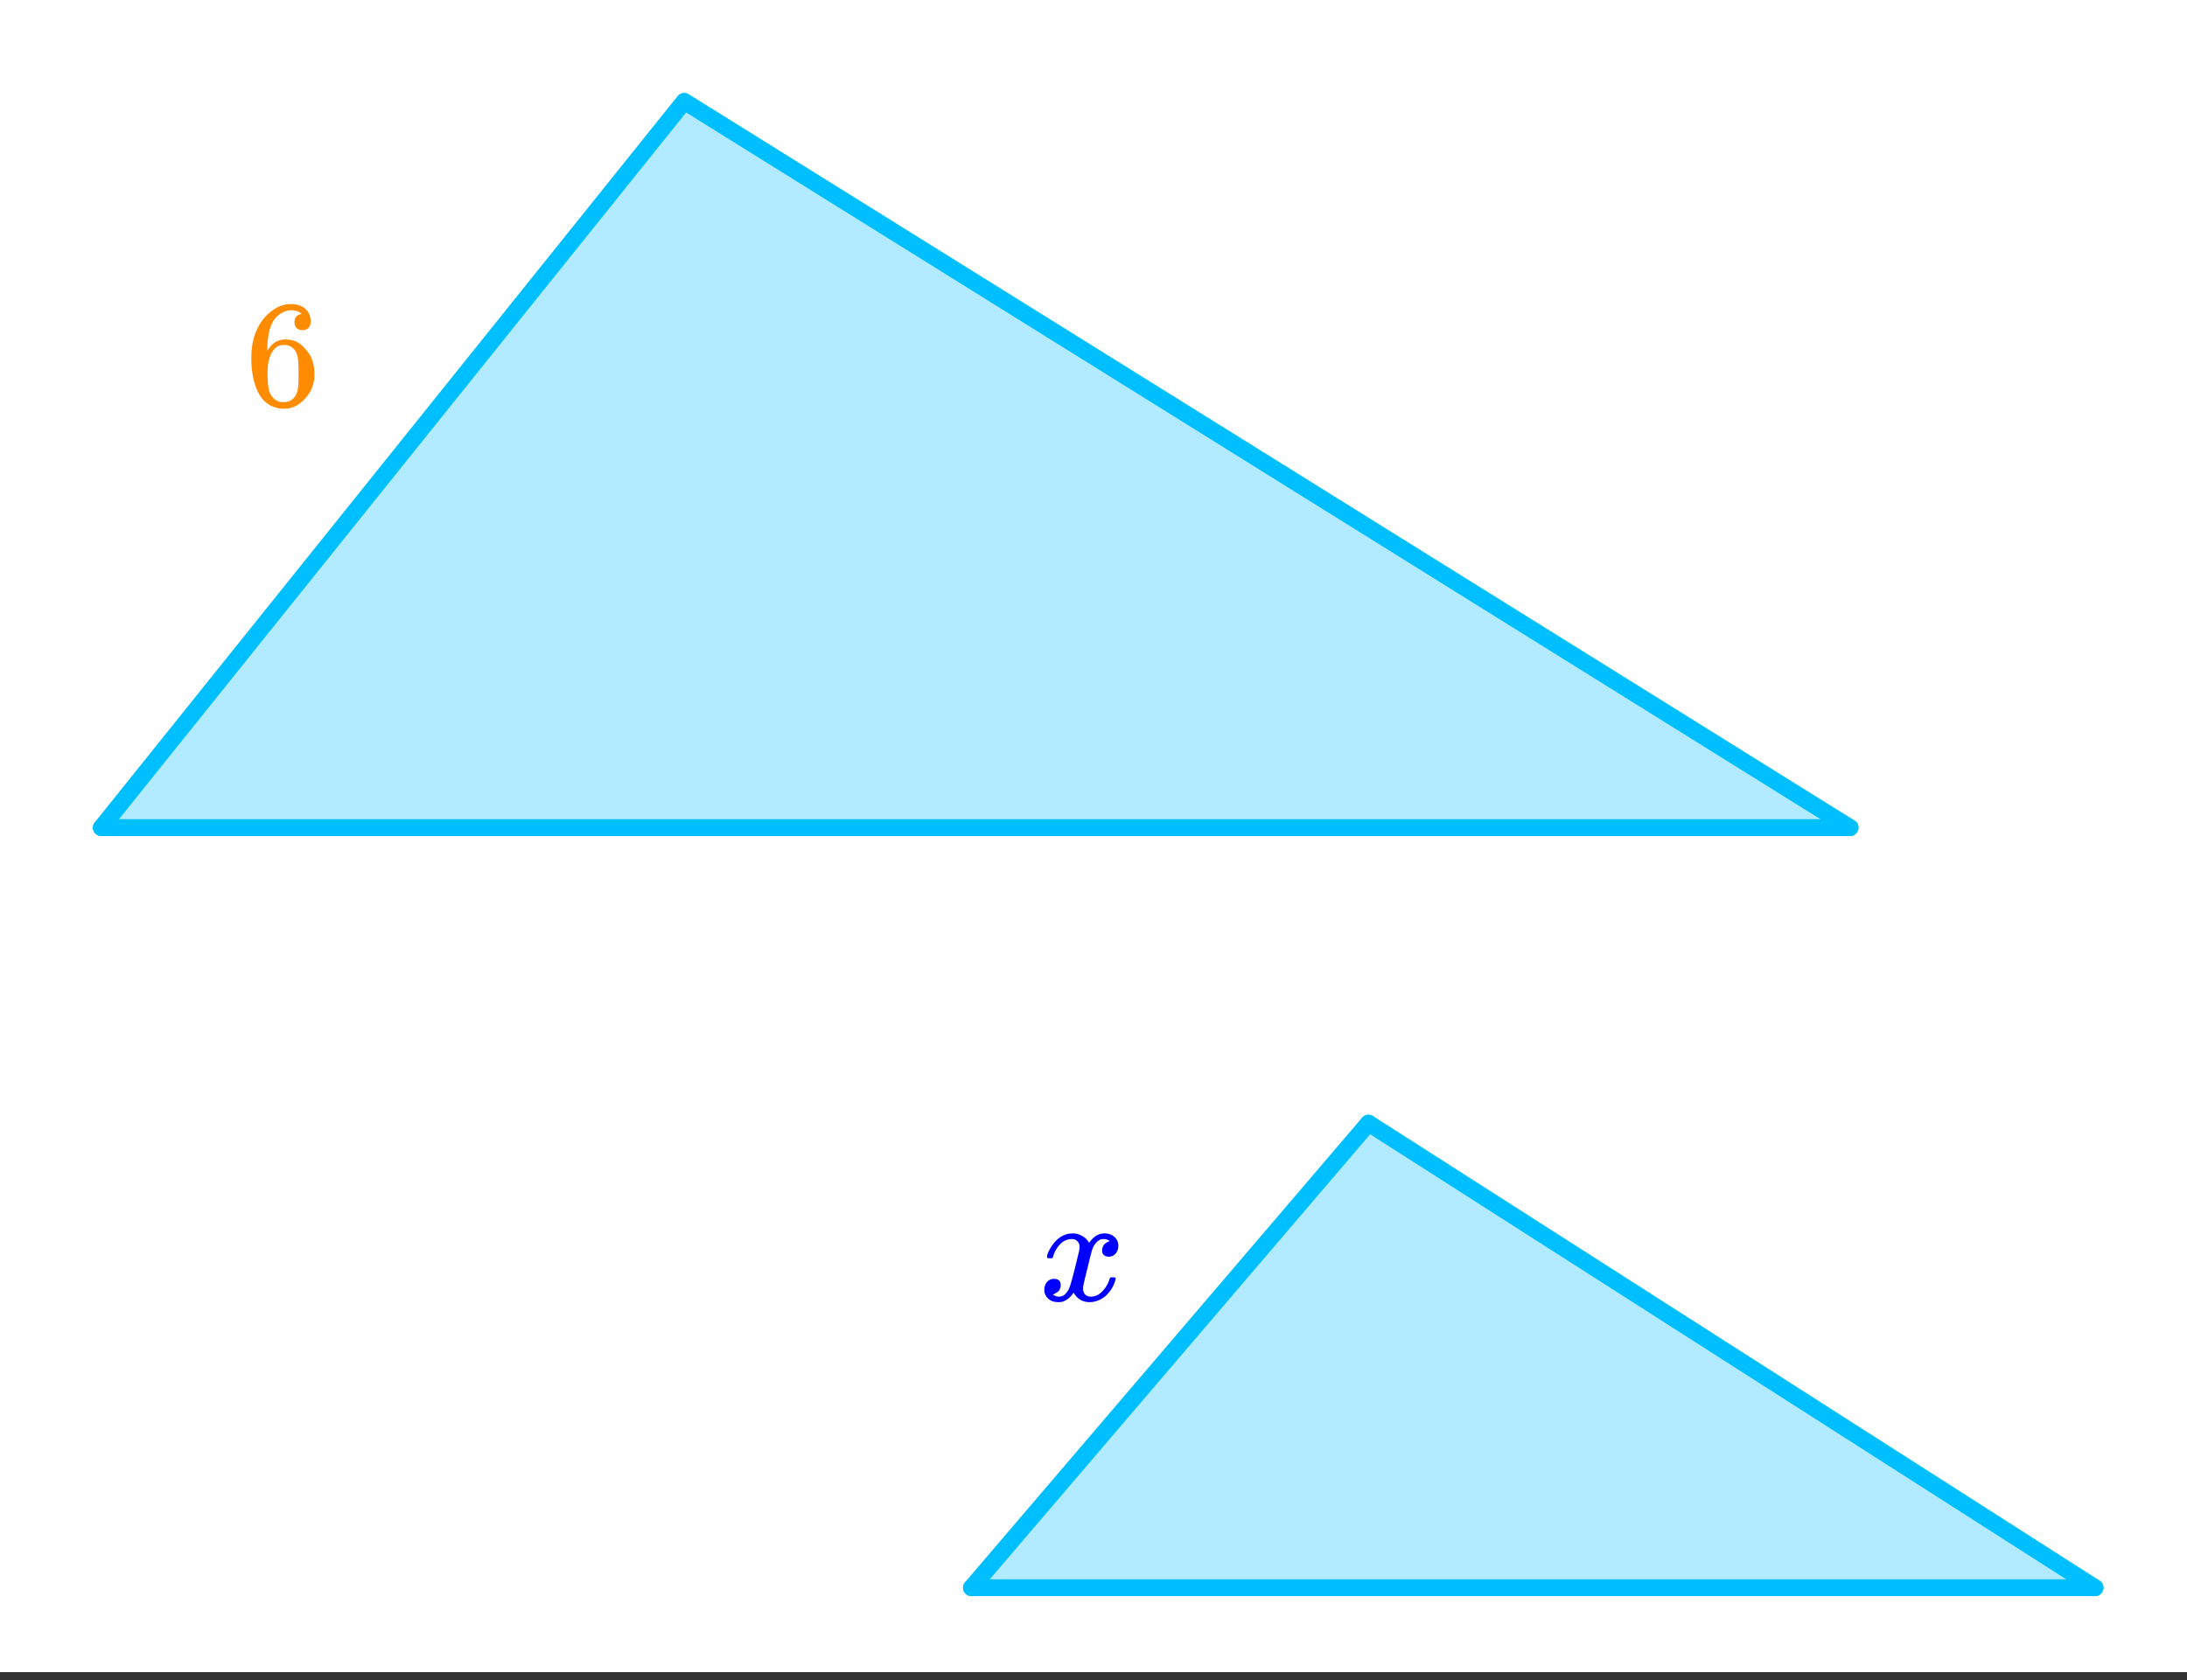
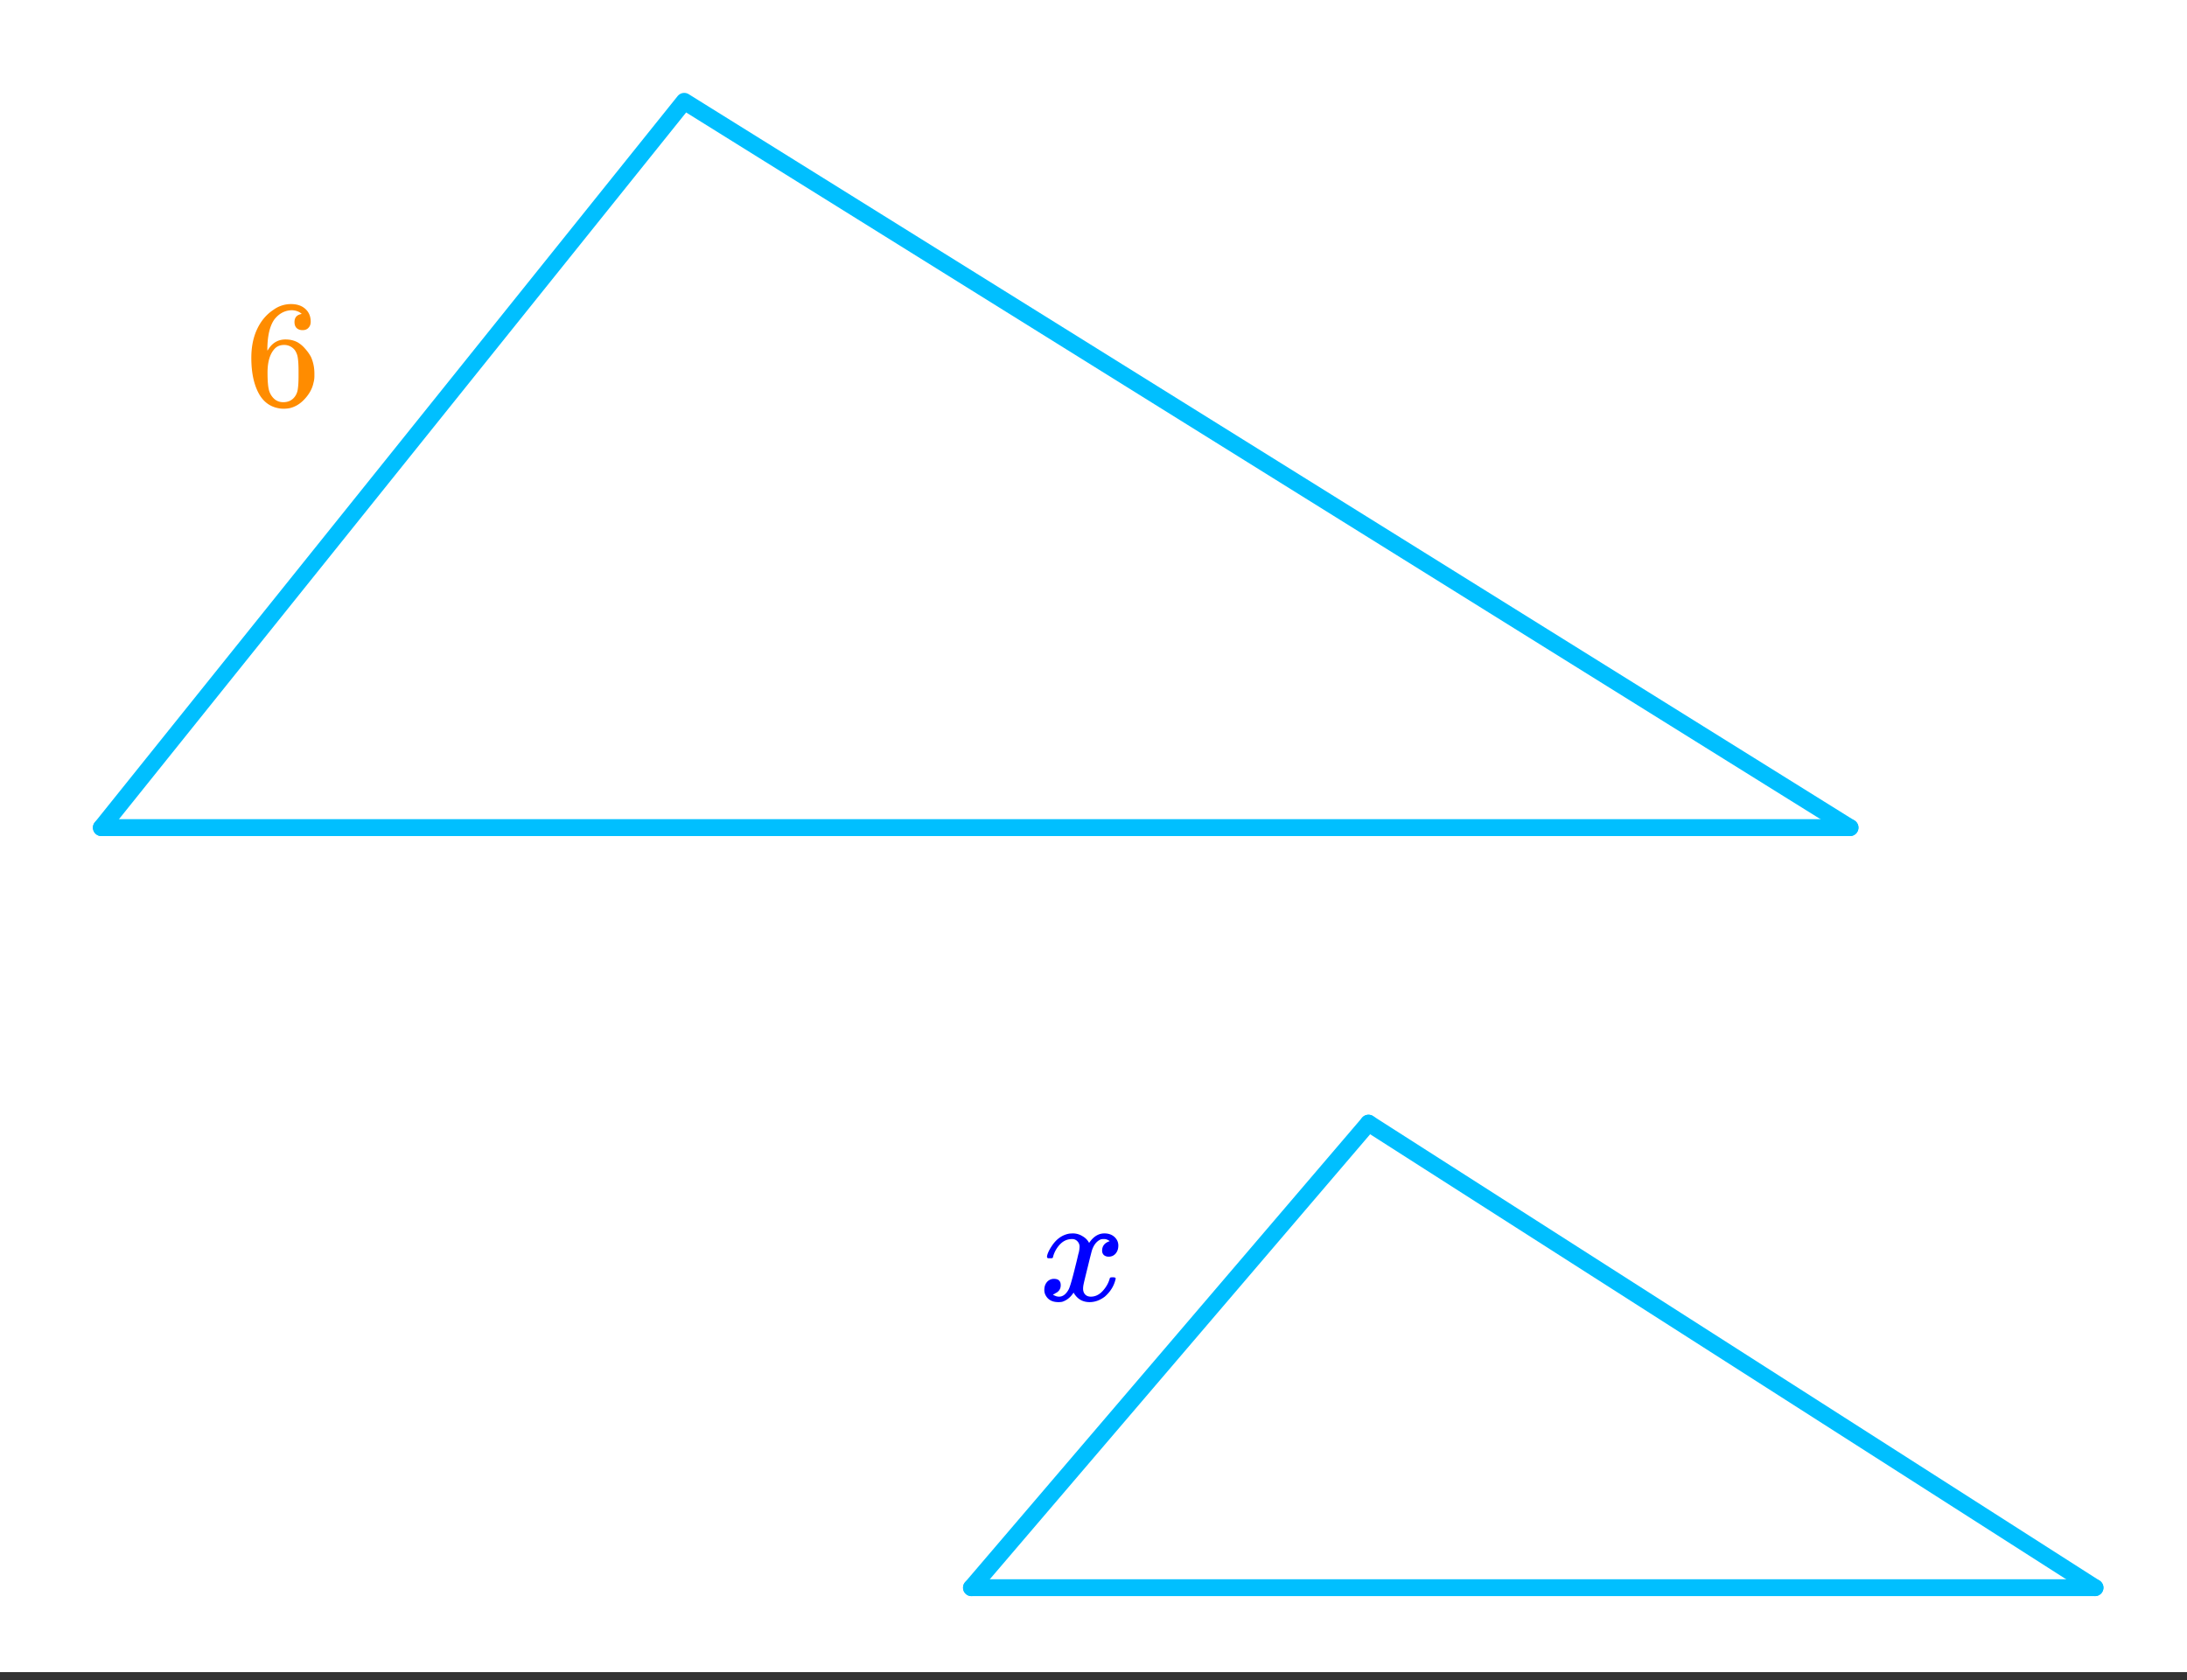
<svg xmlns="http://www.w3.org/2000/svg" xmlns:xlink="http://www.w3.org/1999/xlink" width="258.56" height="198.72" viewBox="0 0 193.92 149.04">
  <rect x="0" y="0" width="193.92" height="149.04" fill="#333333" stroke="none" />
  <defs>
    <symbol overflow="visible" id="d">
      <path d="M5.031-8.11c-.199-.195-.48-.304-.843-.328-.625 0-1.153.274-1.579.813-.418.586-.625 1.492-.625 2.719L2-4.86l.11-.172c.363-.54.859-.813 1.484-.813.414 0 .781.09 1.094.266a2.6 2.6 0 0 1 .64.547c.219.242.395.492.531.75.196.449.297.933.297 1.453v.234c0 .211-.027.403-.078.578-.105.532-.383 1.032-.828 1.5-.387.407-.82.66-1.297.766a2.688 2.688 0 0 1-.547.047c-.168 0-.32-.016-.453-.047-.668-.125-1.2-.484-1.594-1.078C.83-1.66.563-2.79.563-4.218c0-.97.171-1.817.515-2.548.344-.726.82-1.296 1.438-1.703a2.62 2.62 0 0 1 1.562-.515c.531 0 .953.14 1.266.421.32.282.484.665.484 1.141 0 .23-.07.414-.203.547-.125.137-.297.203-.516.203-.218 0-.398-.062-.53-.187-.126-.125-.188-.301-.188-.532 0-.406.21-.644.64-.718zm-.593 3.235a1.18 1.18 0 0 0-.97-.484c-.335 0-.605.105-.812.312C2.22-4.597 2-3.883 2-2.907c0 .794.05 1.345.156 1.657.094.273.242.5.453.688.22.187.477.28.782.28.457 0 .804-.171 1.046-.515.133-.187.22-.41.25-.672.04-.258.063-.64.063-1.14v-.422c0-.508-.023-.895-.063-1.156a1.566 1.566 0 0 0-.25-.688zm0 0" />
    </symbol>
    <symbol overflow="visible" id="e">
      <path d="M.781-3.75C.727-3.8.703-3.848.703-3.89c.031-.25.172-.563.422-.938.414-.633.941-1.004 1.578-1.11.133-.007.235-.015.297-.015.313 0 .598.086.86.25.269.156.46.355.578.594.113-.157.187-.25.218-.282.332-.375.711-.562 1.14-.562.364 0 .661.105.891.312.227.211.344.465.344.766 0 .281-.078.516-.234.703a.776.776 0 0 1-.625.281.64.64 0 0 1-.422-.14.521.521 0 0 1-.156-.39c0-.415.222-.696.672-.845a.58.58 0 0 0-.141-.093.705.705 0 0 0-.39-.094.91.91 0 0 0-.266.031c-.336.149-.586.445-.75.89-.032.075-.164.579-.39 1.516-.231.93-.356 1.45-.376 1.563a1.827 1.827 0 0 0-.047.406c0 .211.063.383.188.516.125.125.289.187.5.187.383 0 .726-.16 1.031-.484.3-.32.508-.676.625-1.063.02-.082.04-.129.063-.14.03-.02.109-.031.234-.031.164 0 .25.039.25.109 0 .012-.012.058-.031.14-.149.563-.461 1.055-.938 1.47-.43.323-.875.484-1.344.484-.625 0-1.101-.282-1.421-.844-.262.406-.594.68-1 .812-.086.02-.2.032-.344.032-.524 0-.89-.188-1.11-.563a.953.953 0 0 1-.14-.531c0-.27.078-.5.234-.688a.798.798 0 0 1 .625-.28c.395 0 .594.187.594.562 0 .336-.164.574-.484.718a.359.359 0 0 1-.063.047l-.078.031c-.012.012-.024.016-.031.016h-.032c0 .031.063.074.188.125a.817.817 0 0 0 .36.078c.32 0 .597-.203.827-.61.102-.163.282-.75.532-1.75.05-.206.109-.437.171-.687.063-.257.11-.457.141-.593.031-.133.05-.211.063-.235a2.86 2.86 0 0 0 .078-.531.678.678 0 0 0-.188-.5.613.613 0 0 0-.484-.203c-.406 0-.762.156-1.063.469a2.562 2.562 0 0 0-.609 1.078c-.012.074-.031.12-.063.14a.752.752 0 0 1-.218.016zm0 0" />
    </symbol>
    <clipPath id="a">
      <path d="M0 0h193.922v148.309H0zm0 0" />
    </clipPath>
    <clipPath id="b">
      <path d="M112 91h81.922v57.309H112zm0 0" />
    </clipPath>
    <clipPath id="c">
      <path d="M77 91h53v57.309H77zm0 0" />
    </clipPath>
  </defs>
  <g clip-path="url(#a)" fill="#fff">
    <path d="M0 0h194v149.809H0zm0 0" />
    <path d="M0 0h194.75v149.809H0zm0 0" />
  </g>
-   <path d="M8.95 73.48h154.878L60.574 8.95zm0 0M86.39 140.598h99.38l-64.79-41.301zm0 0" fill="#00bfff" fill-opacity=".302" />
  <path d="M164.04 73.406L60.671 8.988M60.672 8.988L8.988 73.406" fill="red" stroke-width="1.498" stroke-linecap="round" stroke="#00bfff" />
  <path d="M8.988 73.406H164.04" fill="none" stroke-width="1.498" stroke-linecap="round" stroke="#00bfff" />
  <path d="M185.762 140.82l-64.418-41.199" fill="red" />
  <g clip-path="url(#b)">
    <path d="M185.762 140.82l-64.418-41.199" fill="none" stroke-width="1.498" stroke-linecap="round" stroke="#00bfff" />
  </g>
  <path d="M121.344 99.621l-35.203 41.2" fill="red" />
  <g clip-path="url(#c)">
    <path d="M121.344 99.621l-35.203 41.2" fill="none" stroke-width="1.498" stroke-linecap="round" stroke="#00bfff" />
  </g>
  <path d="M86.14 140.82h99.622" fill="none" stroke-width="1.498" stroke-linecap="round" stroke="#00bfff" />
  <use xlink:href="#d" x="21.722" y="35.954" fill="#ff8c00" />
  <use xlink:href="#e" x="92.131" y="115.351" fill="#00f" />
</svg>